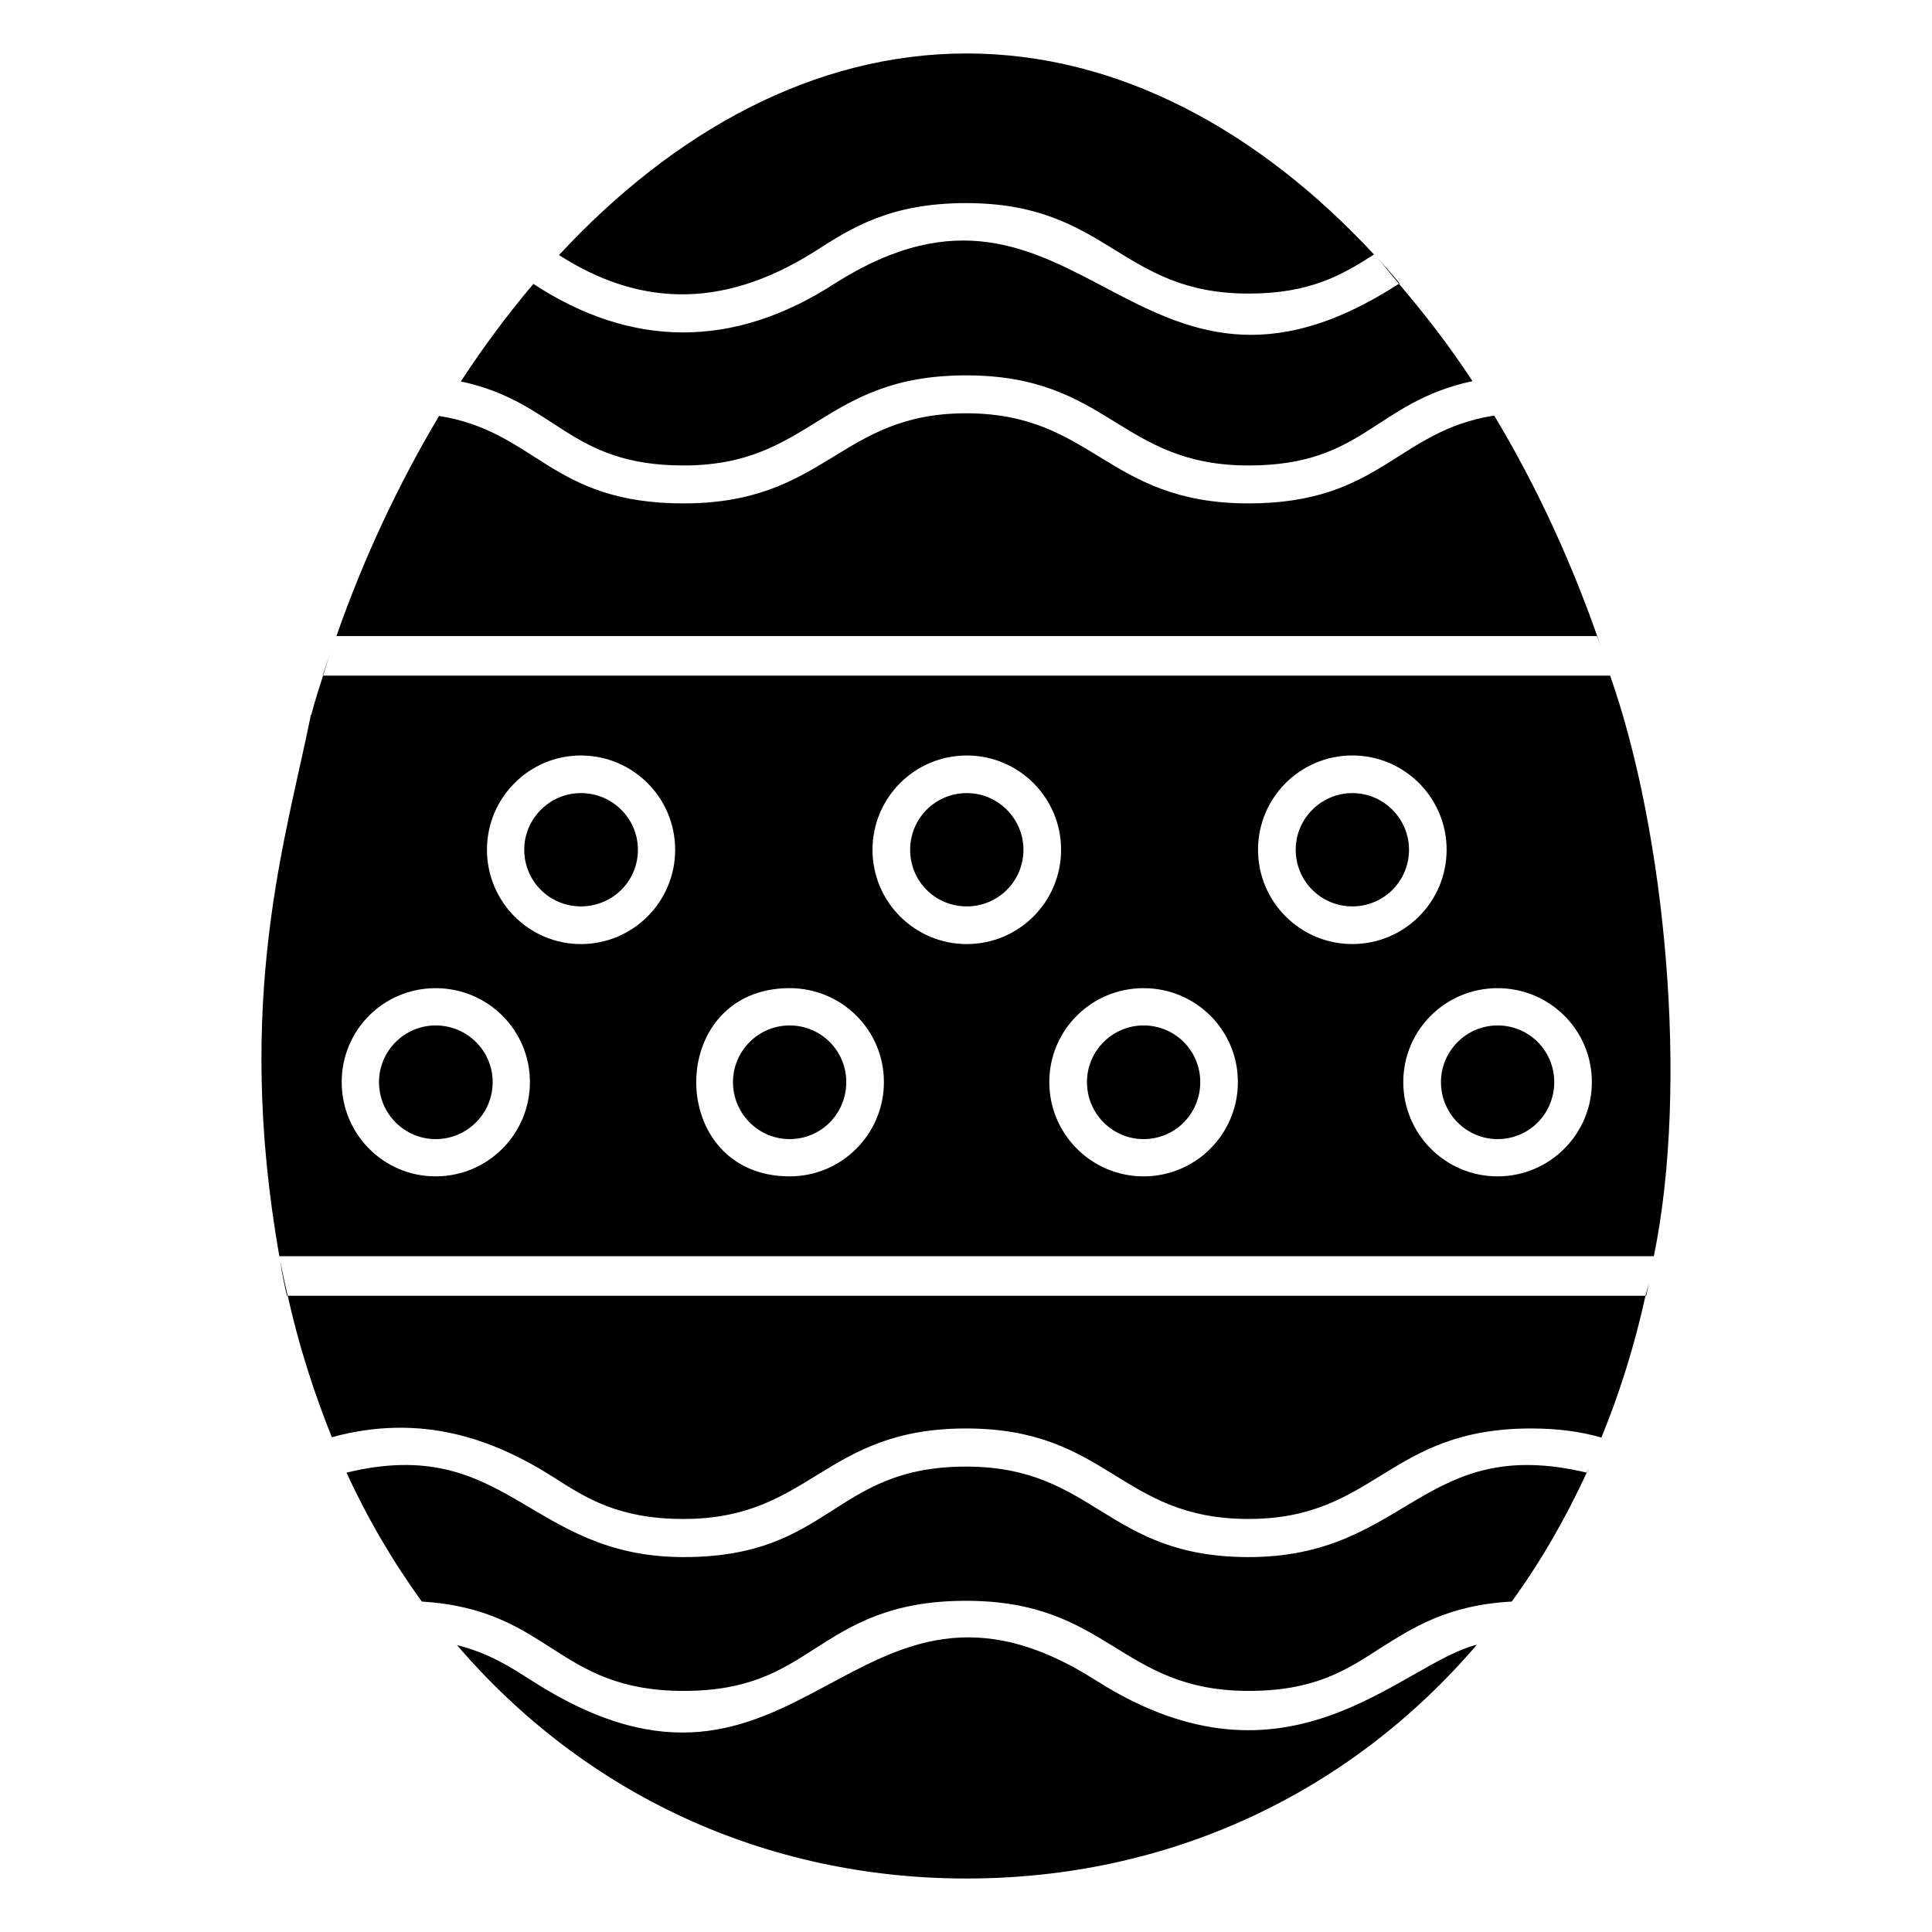
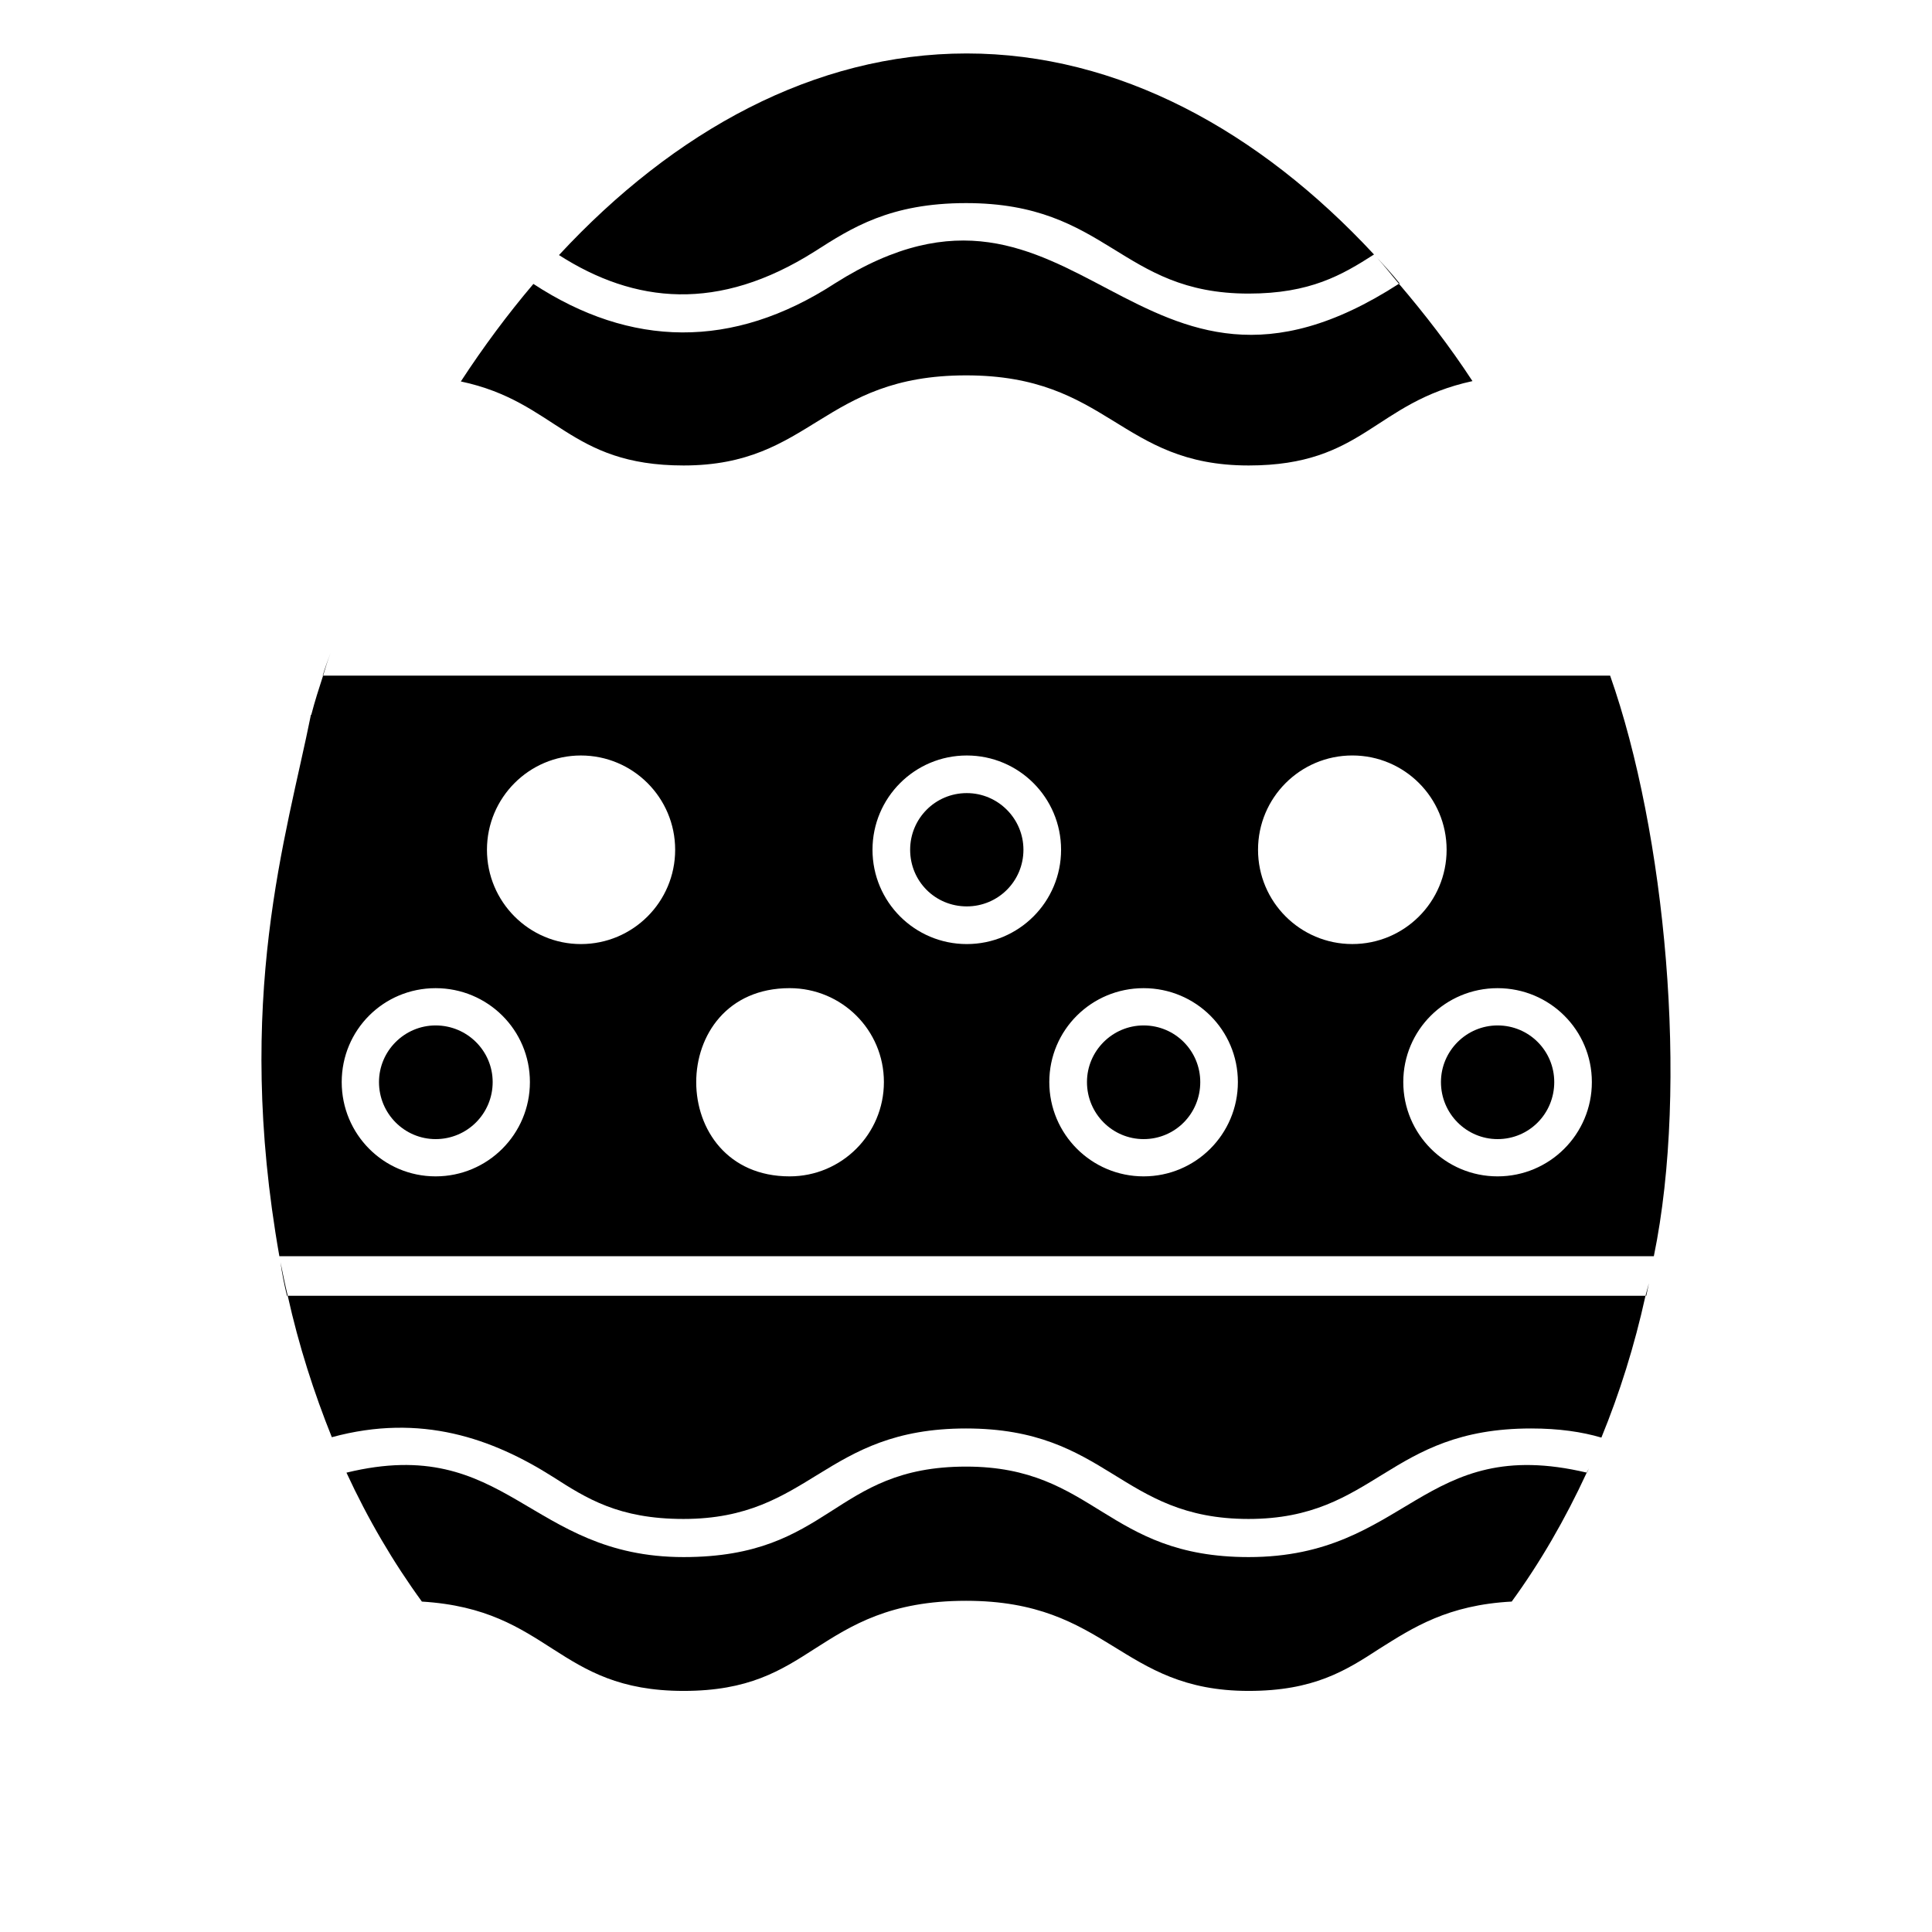
<svg xmlns="http://www.w3.org/2000/svg" fill="#000000" width="800px" height="800px" version="1.1" viewBox="144 144 512 512">
  <g>
    <path d="m229.52 323.05h0.102c0.605-2.016 1.211-4.031 2.016-6.047-0.805 2.016-1.512 4.031-2.117 6.047z" />
    <path d="m220.05 487.39h0.203c-0.707-2.922-1.309-5.844-1.914-8.867 0.398 3.023 1.004 5.945 1.711 8.867z" />
    <path d="m580.98 484.07c-0.301 1.109-0.605 2.215-0.906 3.324h0.203c0.199-1.109 0.504-2.219 0.703-3.324z" />
    <path d="m359.93 210.62c9.773-6.246 19.949-12.797 40.102-12.797 37.66 0 40.695 23.98 74.867 23.98 16.309 0 24.77-4.93 33.227-10.363-30.492-32.812-67.73-53.273-107.96-53.273-40.258 0-77.523 20.523-108.03 53.43 20.07 12.852 42.246 15.207 67.797-0.977z" />
    <path d="m508.92 212.3c2.008 2.184 3.867 4.609 5.812 6.898 0.059-0.039 0.117-0.066 0.176-0.105-1.879-2.324-3.934-4.609-5.988-6.793z" />
    <path d="m266.13 245.09c25.402 5.379 28.488 22.266 59.039 22.266 34.098 0 36.656-23.879 74.863-23.879 37.879 0 40.617 23.879 74.867 23.879 30.629 0 33.219-16.688 59.32-22.359-6.043-9.242-12.633-17.742-19.492-25.797-69.977 45.285-84.863-41.016-149.46-0.105-27.156 17.633-54.191 16.988-79.914 0.148-6.801 8.023-13.227 16.66-19.227 25.848z" />
-     <path d="m434.7 589.49c-64.891-41.559-78.109 45.719-149.63 0-5.894-3.797-11.703-7.484-19.949-9.508 34.004 39.68 81.883 61.844 135.04 61.844 53.258 0 101.2-22.207 135.22-61.953-20.086 4.949-49.875 41.762-100.69 9.617z" />
-     <path d="m233.15 312.57h334.03c0.402 0.906 0.707 1.914 1.109 2.922-7.457-21.867-17.027-42.621-28.312-61.363-25.797 4.031-30.027 23.277-65.094 23.277-37.684 0-41.012-23.879-74.867-23.879-33.656 0-36.98 23.879-74.867 23.879-35.266 0-38.895-19.043-64.789-23.176-10.684 17.934-19.953 37.582-27.207 58.34z" />
    <path d="m580.07 487.39h-359.82c2.922 13.199 6.953 25.695 11.688 37.484 23.68-6.449 42.621 0.402 58.543 10.48 8.969 5.742 17.434 11.184 34.66 11.184 33.855 0 37.082-23.98 74.867-23.98 37.684 0 40.707 23.98 74.867 23.98 33.754 0 36.879-23.98 74.867-23.98 7.457 0 13.504 0.906 18.641 2.418 4.836-11.793 8.766-24.285 11.688-37.586z" />
    <path d="m229.62 323.05c-1.109 3.426-2.215 6.852-3.125 10.379h-0.098c-6.453 32.227-20.43 75.164-8.363 143.48h364.25c9.375-45.543 3.031-112.44-11.586-153.86zm29.824 132.7c-13.805 0-24.887-11.184-24.887-24.988 0-13.805 11.082-24.887 24.887-24.887 13.805 0 24.988 11.082 24.988 24.887 0.004 13.805-11.184 24.988-24.988 24.988zm38.492-61.562c-13.703 0-24.887-11.184-24.887-24.988 0-13.805 11.184-24.988 24.887-24.988 13.805 0 24.988 11.184 24.988 24.988 0 13.801-11.184 24.988-24.988 24.988zm55.32 61.562c-32.949 0-33.051-49.879 0-49.879 13.805 0 24.988 11.082 24.988 24.887 0 13.809-11.188 24.992-24.988 24.992zm46.953-61.562c-13.805 0-24.988-11.184-24.988-24.988 0-13.805 11.184-24.988 24.988-24.988 13.805 0 24.988 11.184 24.988 24.988 0 13.801-11.184 24.988-24.988 24.988zm46.855 61.562c-13.805 0-24.988-11.184-24.988-24.988 0-13.805 11.184-24.887 24.988-24.887 13.805 0 24.988 11.082 24.988 24.887 0 13.805-11.184 24.988-24.988 24.988zm30.328-86.555c0-13.805 11.184-24.988 24.988-24.988 13.805 0 24.988 11.184 24.988 24.988 0 13.805-11.184 24.988-24.988 24.988-13.805 0.004-24.988-11.184-24.988-24.988zm63.48 86.555c-13.805 0-24.988-11.184-24.988-24.988 0-13.805 11.184-24.887 24.988-24.887 13.805 0 24.988 11.082 24.988 24.887 0 13.805-11.184 24.988-24.988 24.988z" />
    <path d="m564.5 534.26c-43.57-10.324-47.445 22.383-89.598 22.383-37.812 0-40.68-23.98-74.867-23.98-35.465 0-35.652 23.98-74.863 23.98-41.102 0-46.758-32.75-89.355-22.375 5.711 12.359 12.414 23.77 19.988 34.168 34.156 2.082 35.48 23.672 69.367 23.672 17.23 0 25.691-5.34 34.762-11.184 9.773-6.246 19.949-12.695 40.102-12.695 37.879 0 40.617 23.879 74.867 23.879 17.23 0 25.695-5.34 34.66-11.184 8.969-5.641 18.133-11.586 35.059-12.492 7.562-10.379 14.176-21.836 19.879-34.172z" />
    <path d="m565.06 533.16c-0.172 0.379-0.391 0.715-0.562 1.094 0.027 0.008 0.055 0.008 0.082 0.016 0.168-0.363 0.316-0.746 0.48-1.109z" />
-     <path d="m297.94 354.18c-8.262 0-15.012 6.75-15.012 15.012 0 8.363 6.75 15.012 15.012 15.012 8.363 0 15.113-6.648 15.113-15.012 0-8.262-6.75-15.012-15.113-15.012z" />
    <path d="m400.21 354.18c-8.363 0-15.012 6.75-15.012 15.012 0 8.363 6.648 15.012 15.012 15.012 8.262 0 15.012-6.648 15.012-15.012 0.004-8.262-6.75-15.012-15.012-15.012z" />
-     <path d="m502.39 354.18c-8.262 0-15.012 6.75-15.012 15.012 0 8.363 6.75 15.012 15.012 15.012s15.012-6.648 15.012-15.012c0.004-8.262-6.75-15.012-15.012-15.012z" />
    <path d="m259.45 415.75c-8.262 0-15.012 6.75-15.012 15.012 0 8.363 6.75 15.113 15.012 15.113 8.363 0 15.113-6.75 15.113-15.113 0.004-8.262-6.75-15.012-15.113-15.012z" />
-     <path d="m353.26 415.75c-8.262 0-15.012 6.75-15.012 15.012 0 8.363 6.75 15.113 15.012 15.113 8.363 0 15.012-6.75 15.012-15.113 0-8.262-6.648-15.012-15.012-15.012z" />
    <path d="m447.07 415.75c-8.262 0-15.012 6.75-15.012 15.012 0 8.363 6.75 15.113 15.012 15.113 8.363 0 15.012-6.75 15.012-15.113 0-8.262-6.648-15.012-15.012-15.012z" />
    <path d="m540.88 415.75c-8.262 0-15.012 6.75-15.012 15.012 0 8.363 6.75 15.113 15.012 15.113 8.363 0 15.012-6.75 15.012-15.113 0-8.262-6.648-15.012-15.012-15.012z" />
  </g>
</svg>